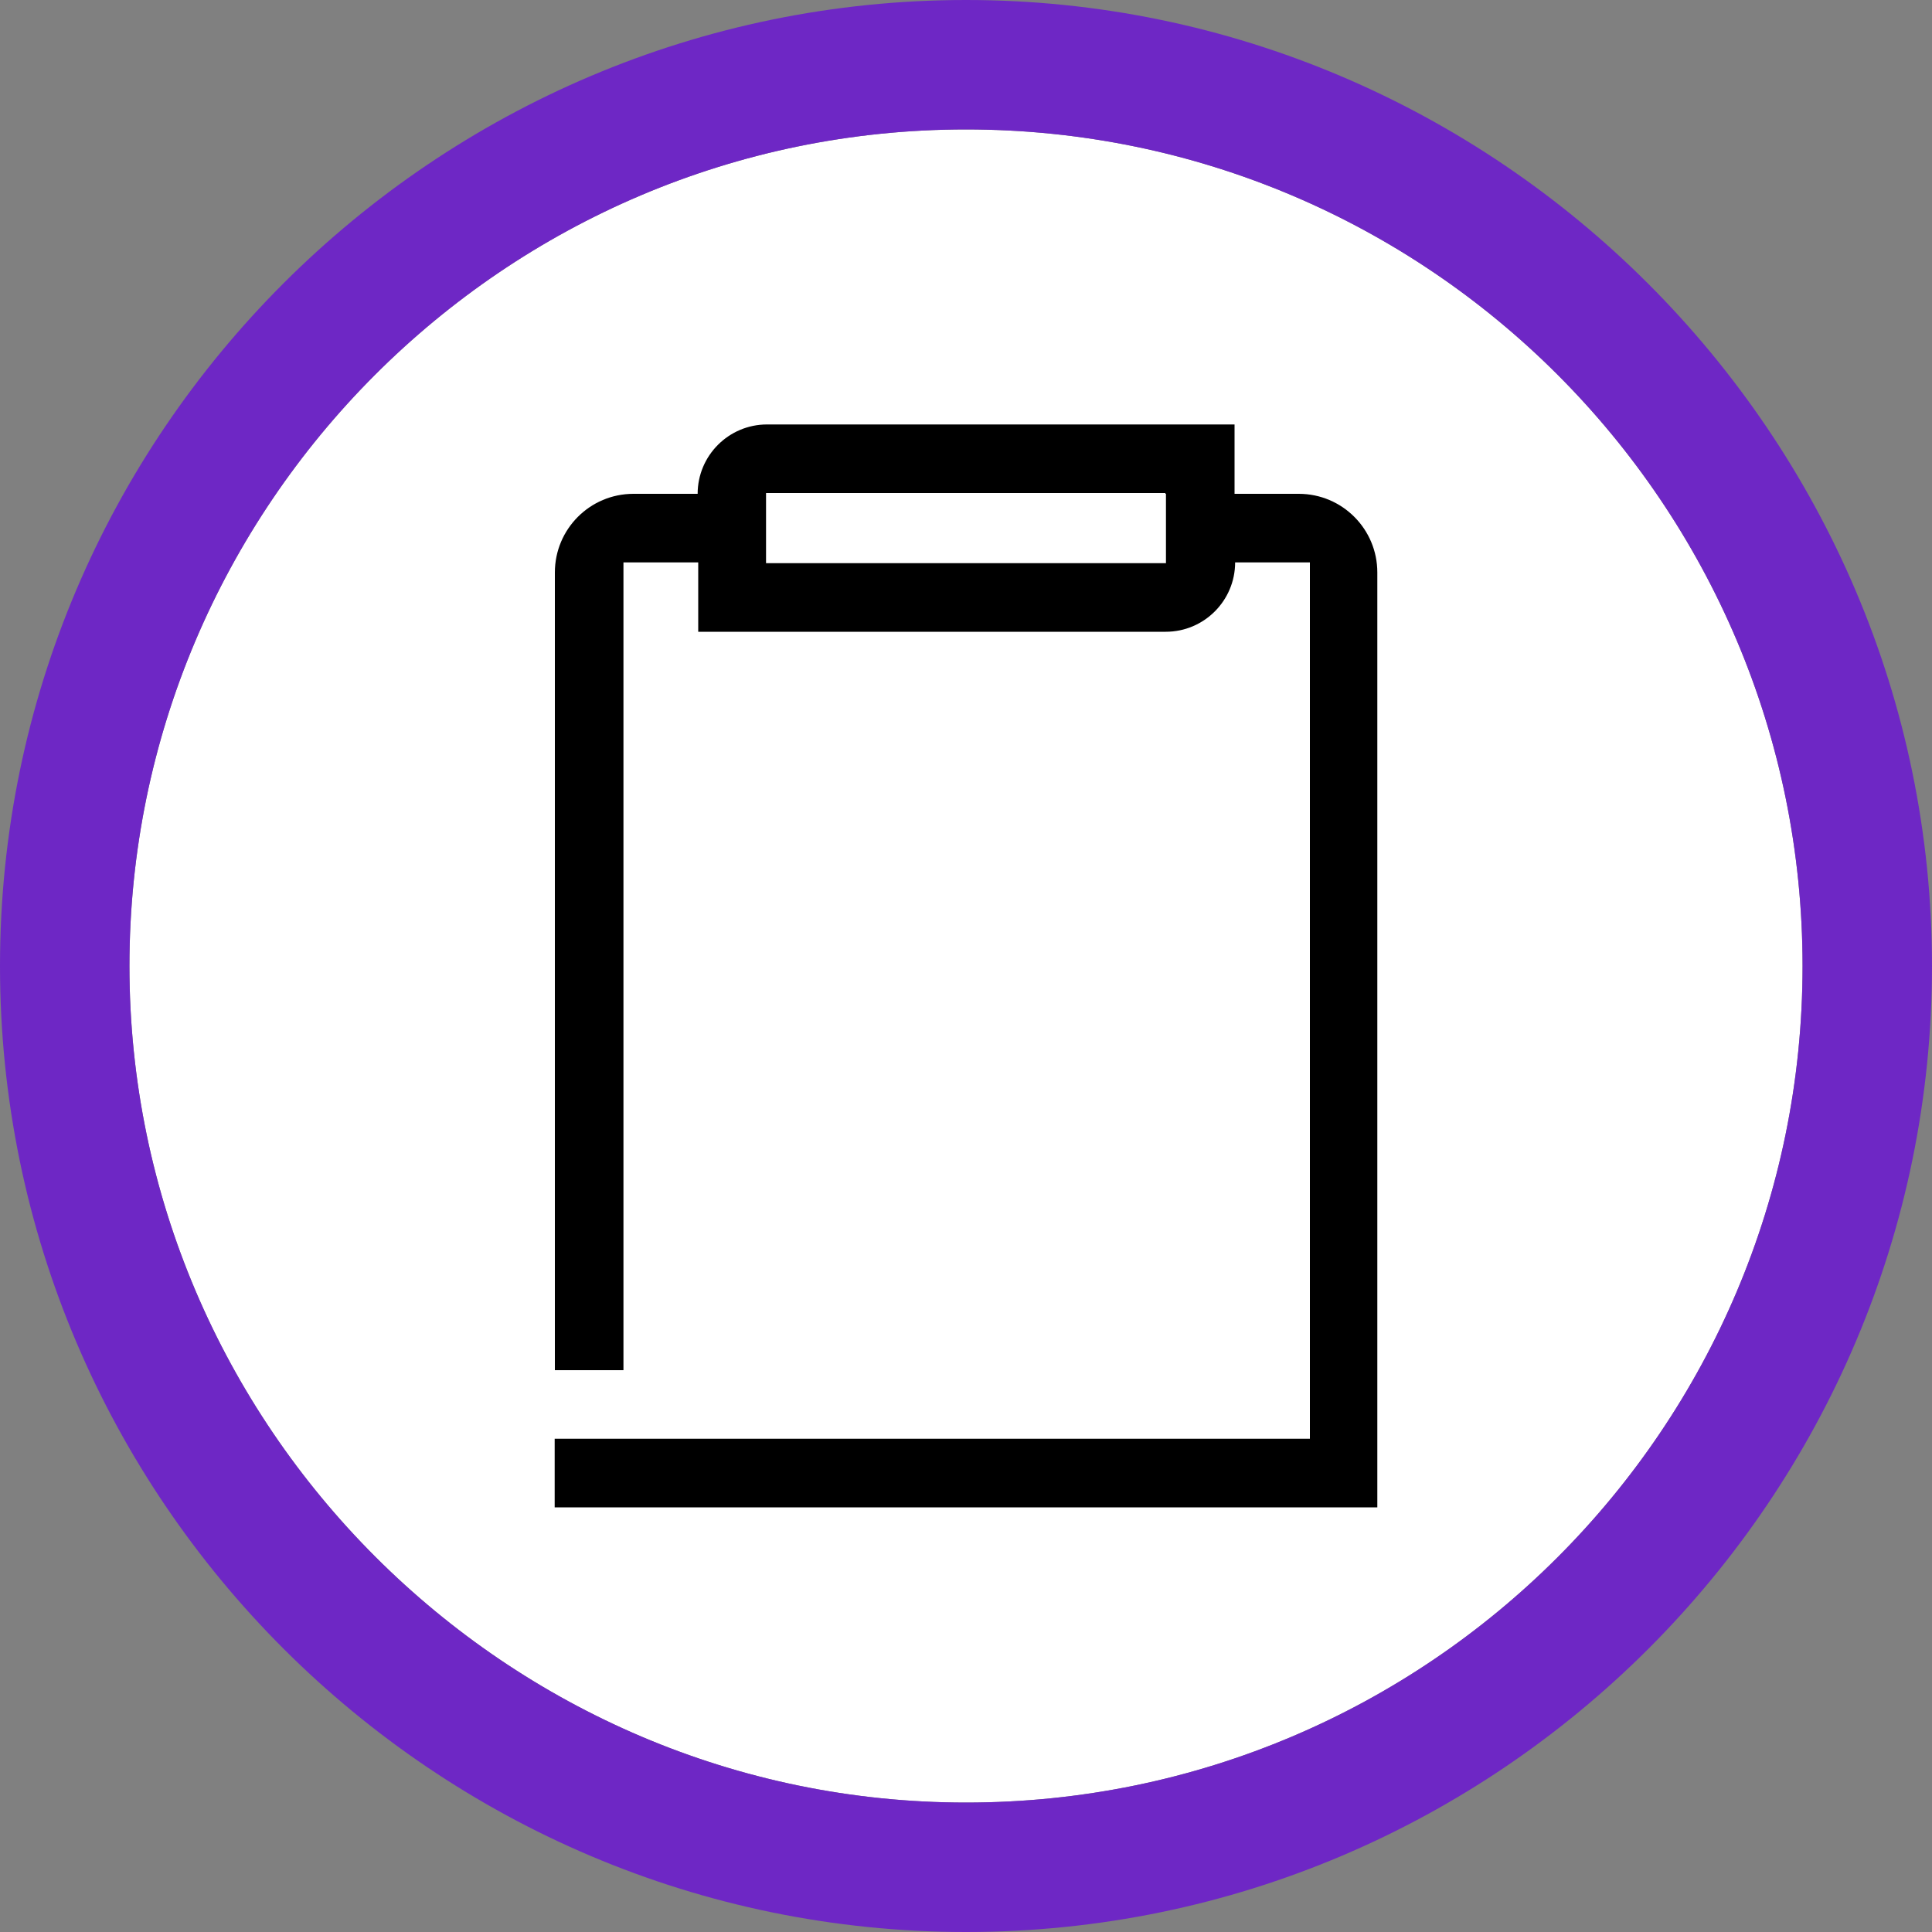
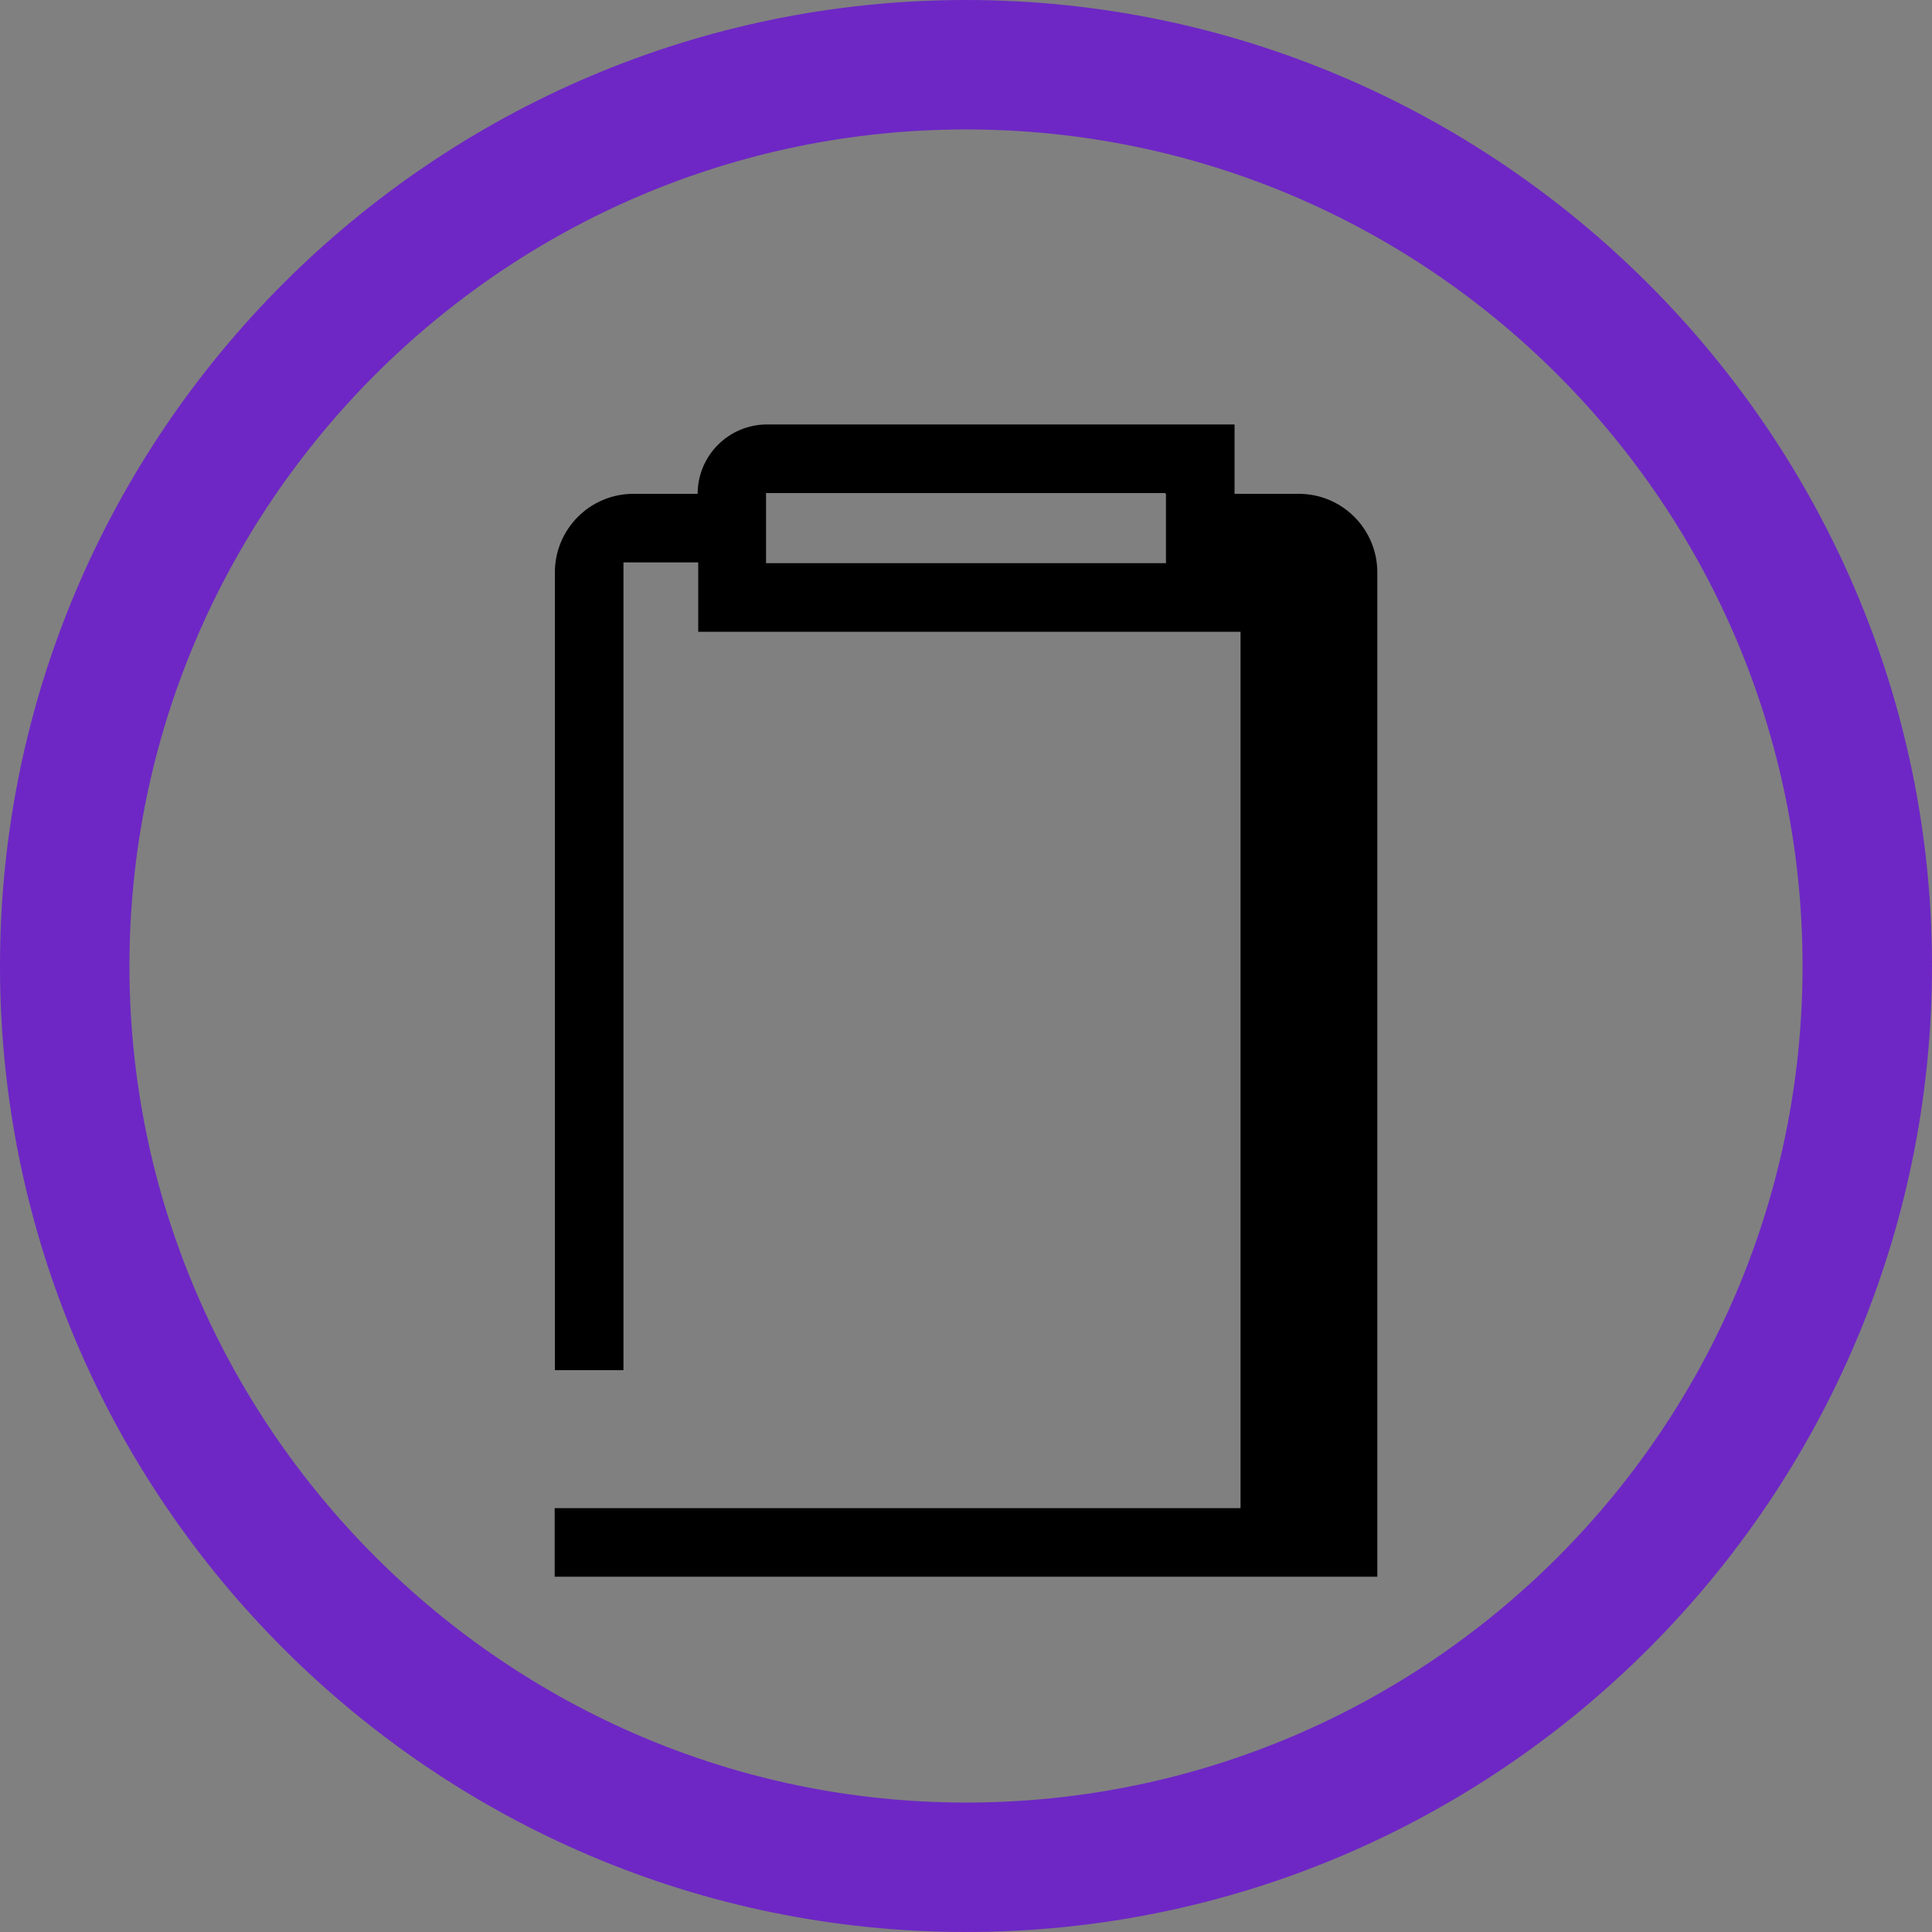
<svg xmlns="http://www.w3.org/2000/svg" version="1.1" id="Layer_1" x="0px" y="0px" viewBox="0 0 100 100" style="enable-background:new 0 0 100 100;" xml:space="preserve">
  <rect x="0" y="0" width="100" height="100" fill="#808080" stroke="none" />
  <style type="text/css">
	.st0{fill:#FFFFFF;}
	.st1{fill:#6E27C5;}
</style>
-   <path class="st0" d="M50,6.7C26.1,6.7,6.7,26.2,6.7,50S26.2,93.3,50,93.3c23.9,0,43.3-19.4,43.3-43.3S73.9,6.7,50,6.7z" />
  <g>
    <path class="st1" d="M50,100C22.5,100,0,77.6,0,50S22.5,0,50,0s50,22.5,50,50S77.6,100,50,100z M50,6.7C26.1,6.7,6.7,26.2,6.7,50   S26.2,93.3,50,93.3c23.9,0,43.3-19.4,43.3-43.3S73.9,6.7,50,6.7z" />
  </g>
  <g>
-     <path d="M67.22,25.56H63.9v-3.59h-24.2c-1.98,0-3.59,1.61-3.59,3.59l0,0h-3.32c-2.26,0-4.07,1.83-4.07,4.07v41.29h3.55V60.36   c0-1.18,0-3.55,0-3.55v-27.7h3.87v3.59h24.2c1.98,0,3.59-1.61,3.59-3.59l0,0h3.87v45.36H34.52h-2.26h-3.55v3.55h42.58V29.63   C71.29,27.39,69.48,25.56,67.22,25.56z M60.35,25.56v3.55v0.04H39.65v-0.04v-3.55v-0.04h20.67v0.04H60.35z" />
+     <path d="M67.22,25.56H63.9v-3.59h-24.2c-1.98,0-3.59,1.61-3.59,3.59l0,0h-3.32c-2.26,0-4.07,1.83-4.07,4.07v41.29h3.55V60.36   c0-1.18,0-3.55,0-3.55v-27.7h3.87v3.59h24.2l0,0h3.87v45.36H34.52h-2.26h-3.55v3.55h42.58V29.63   C71.29,27.39,69.48,25.56,67.22,25.56z M60.35,25.56v3.55v0.04H39.65v-0.04v-3.55v-0.04h20.67v0.04H60.35z" />
  </g>
</svg>